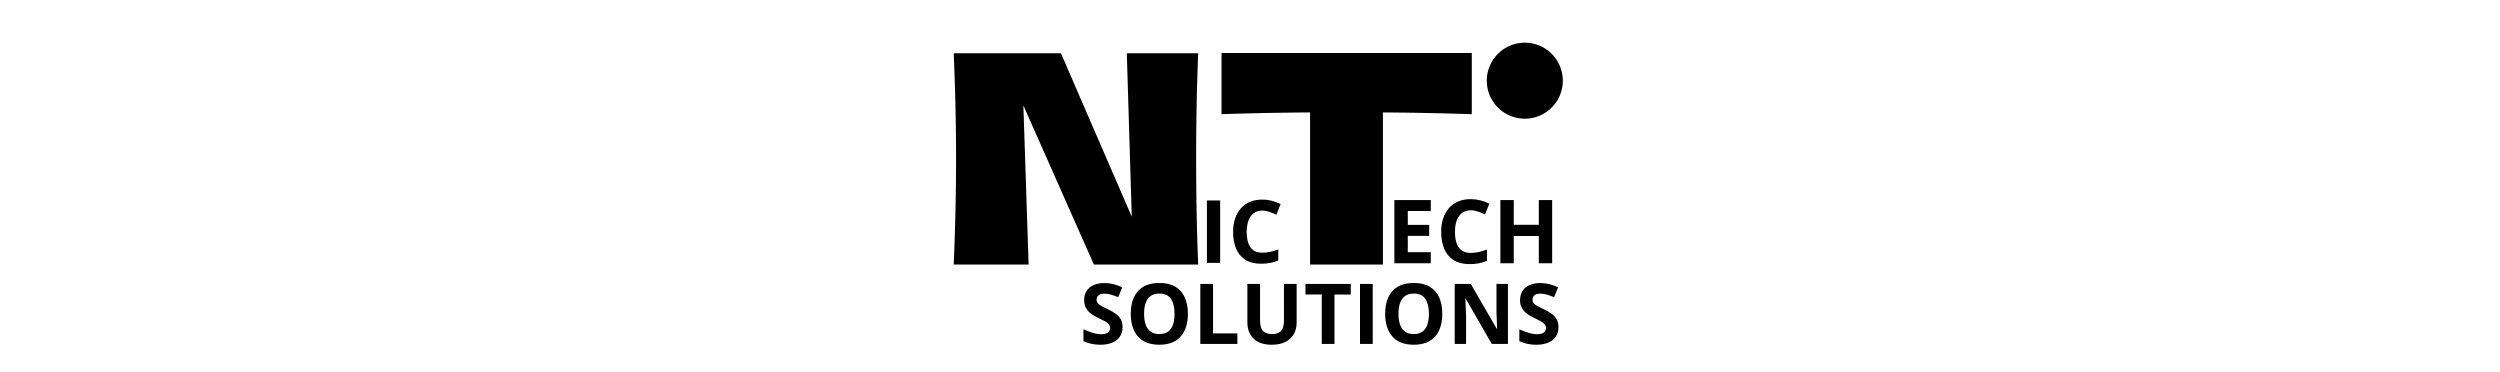
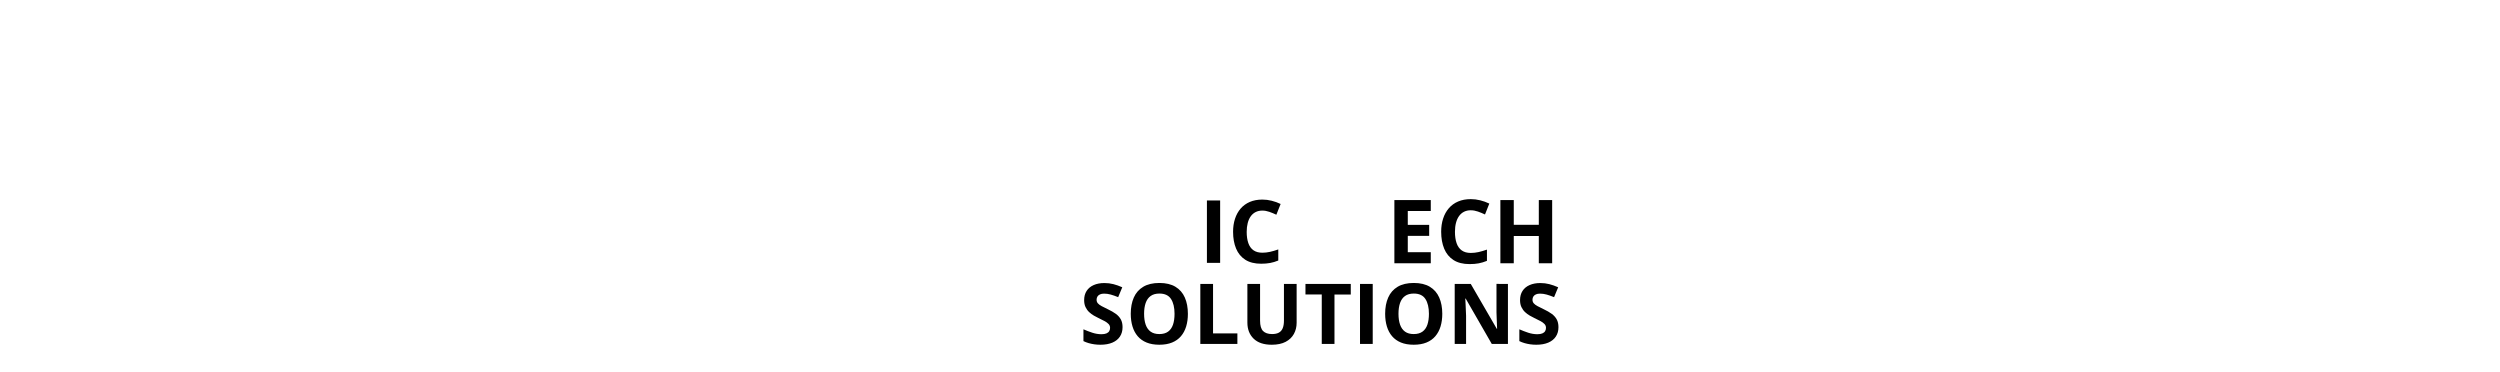
<svg xmlns="http://www.w3.org/2000/svg" xml:space="preserve" width="2000" height="298" data-id="lg_X7IE8l2VhTJsYx4SSU" data-version="1" viewBox="0 0 2000 298">
  <g data-padding="20">
    <g transform="translate(10 5.34)scale(.964)">
      <rect width="507.098" height="293.8" x="548.902" y="-147.842" fill="none" rx="0" ry="0" transform="matrix(.93 0 0 .93 237.28 137.67)" />
-       <path d="M924.737 38.67h59.24q-1.692 40.864-1.692 87.531 0 46.91 1.693 87.774h-86.564L838.898 81.952l4.352 132.022h-62.142q1.934-46.91 1.934-87.774 0-40.622-1.934-87.53h88.982l58.758 135.65Zm286.29-.242v50.778q-37.961-1.21-73.748-1.45v126.218h-60.45V87.754q-36.028.242-73.507 1.45V38.43Zm43.993-8.544a31.54 31.54 0 1 0 0 63.08 31.54 31.54 0 1 0 0-63.08" />
      <rect width="79.238" height="88.14" x="762.832" y="-45.012" fill="none" rx="0" ry="0" transform="matrix(.93 0 0 .93 275.73 191.16)" />
      <path d="M1002.192 212.614h-10.974v-51.783h10.974Zm35.033-43.395q-3.152 0-5.58 1.228-2.427 1.218-4.073 3.525-1.646 2.297-2.493 5.552-.855 3.264-.855 7.338 0 5.487 1.367 9.365t4.23 5.914q2.875 2.037 7.404 2.037 3.153 0 6.324-.707 3.172-.706 6.892-2.018v9.207q-3.441 1.423-6.77 2.037-3.33.623-7.47.623-8.006 0-13.16-3.31-5.15-3.31-7.634-9.282-2.483-5.97-2.483-13.94 0-5.878 1.6-10.77 1.59-4.883 4.669-8.463 3.087-3.57 7.616-5.524 4.539-1.944 10.416-1.944 3.86 0 7.738.967 3.878.977 7.42 2.68l-3.542 8.927q-2.902-1.386-5.84-2.41-2.94-1.032-5.776-1.032" />
      <rect width="162.789" height="89.27" x="721.056" y="-45.577" fill="none" rx="0" ry="0" transform="matrix(.93 0 0 .93 470.07 191.17)" />
      <path d="M1176.993 203.733v9.18h-30.207v-52.444h30.207v9.114h-19.084v11.514h17.754v9.114h-17.754v13.522Zm33.228-34.774q-3.19 0-5.645 1.237-2.464 1.237-4.13 3.571t-2.53 5.627q-.863 3.301-.863 7.43 0 5.562 1.385 9.487 1.377 3.933 4.288 5.99 2.9 2.063 7.495 2.063 3.19 0 6.408-.716 3.209-.716 6.975-2.046v9.328q-3.478 1.432-6.854 2.065-3.367.623-7.57.623-8.11 0-13.327-3.348-5.217-3.357-7.728-9.402t-2.511-14.118q0-5.952 1.618-10.9 1.609-4.956 4.733-8.574 3.116-3.627 7.71-5.599 4.594-1.97 10.546-1.97 3.916 0 7.84.985t7.515 2.706l-3.59 9.04q-2.94-1.395-5.915-2.437t-5.85-1.042m67.509-8.49v52.443h-11.085v-22.636h-20.776v22.636h-11.114V160.47h11.114v20.553h20.776V160.47Z" />
      <rect width="451.434" height="84.75" x="576.734" y="-43.317" fill="none" rx="0" ry="0" transform="matrix(.93 0 0 .93 349.65 259.29)" />
      <path d="M921.2 266.04q0 4.426-2.147 7.69-2.14 3.274-6.25 5.041-4.101 1.777-9.96 1.777-2.586 0-5.06-.344-2.464-.345-4.733-1.005-2.26-.66-4.306-1.655v-9.802q3.543 1.562 7.356 2.827 3.813 1.255 7.56 1.255 2.587 0 4.177-.679 1.58-.679 2.297-1.878.716-1.19.716-2.725 0-1.87-1.265-3.2-1.255-1.33-3.45-2.482-2.204-1.163-4.957-2.484-1.74-.818-3.785-2-2.037-1.17-3.878-2.873-1.841-1.702-3.013-4.138-1.181-2.437-1.181-5.84 0-4.465 2.046-7.627 2.046-3.17 5.84-4.854 3.794-1.693 8.975-1.693 3.887 0 7.412.912 3.524.902 7.365 2.604l-3.404 8.202q-3.44-1.395-6.165-2.157-2.725-.772-5.553-.772-1.971 0-3.366.632t-2.111 1.767q-.716 1.144-.716 2.641 0 1.777 1.04 2.986 1.034 1.21 3.135 2.334 2.093 1.116 5.227 2.622 3.813 1.805 6.52 3.758 2.706 1.962 4.175 4.603 1.46 2.632 1.46 6.557m54.219-11.142q0 5.757-1.432 10.472-1.423 4.715-4.343 8.128-2.911 3.404-7.366 5.227-4.464 1.823-10.565 1.823-6.091 0-10.555-1.823t-7.375-5.227q-2.911-3.413-4.343-8.147t-1.432-10.518q0-7.738 2.539-13.476t7.82-8.9q5.274-3.17 13.42-3.17 8.1 0 13.328 3.17 5.226 3.162 7.765 8.92t2.539 13.521m-36.335 0q0 5.208 1.31 8.975t4.102 5.794q2.79 2.018 7.217 2.018 4.502 0 7.292-2.018 2.79-2.028 4.073-5.794 1.274-3.767 1.274-8.975 0-7.83-2.93-12.332-2.93-4.492-9.634-4.492-4.464 0-7.273 2.028t-4.12 5.784q-1.311 3.767-1.311 9.012m77.423 24.961h-30.755v-49.792h10.556v41.078h20.2Zm38.64-49.792h10.528v32.225q0 5.143-2.27 9.281-2.26 4.14-6.844 6.557-4.575 2.418-11.532 2.418-9.876 0-15.047-5.04-5.18-5.04-5.18-13.356v-32.085h10.528v30.486q0 6.165 2.52 8.65t7.459 2.482q3.468 0 5.635-1.19 2.158-1.19 3.18-3.674 1.024-2.493 1.024-6.334Zm41.935 8.79v41.002h-10.555v-41.003h-13.522v-8.789h37.6v8.79Zm31.74 41.002h-10.553v-49.792h10.555Zm57.726-24.96q0 5.756-1.433 10.471-1.432 4.715-4.343 8.128-2.91 3.404-7.375 5.227t-10.555 1.823q-6.1 0-10.565-1.823-4.455-1.823-7.366-5.227-2.92-3.413-4.343-8.147-1.432-4.733-1.432-10.518 0-7.738 2.54-13.476t7.81-8.9q5.283-3.17 13.42-3.17 8.11 0 13.337 3.17 5.227 3.162 7.766 8.92t2.539 13.521m-36.345 0q0 5.208 1.312 8.975 1.31 3.766 4.1 5.794 2.8 2.018 7.227 2.018 4.492 0 7.282-2.018 2.8-2.028 4.073-5.794 1.274-3.767 1.274-8.975 0-7.83-2.93-12.332-2.93-4.492-9.634-4.492-4.464 0-7.273 2.028t-4.12 5.784q-1.31 3.767-1.31 9.012m90.833-24.83v49.791h-13.42l-21.66-37.665h-.306q.14 2.353.242 4.734l.204 4.752.205 4.753v23.426h-9.44v-49.792h13.317l21.622 37.293h.242q-.065-2.316-.167-4.594t-.186-4.566q-.084-2.279-.158-4.557v-23.576Zm41.925 35.972q0 4.426-2.15 7.69-2.138 3.274-6.25 5.041-4.1 1.777-9.96 1.777-2.584 0-5.058-.344-2.464-.345-4.733-1.005-2.26-.66-4.306-1.655v-9.802q3.543 1.562 7.356 2.827 3.813 1.255 7.56 1.255 2.586 0 4.177-.679 1.58-.679 2.297-1.878.716-1.19.716-2.725 0-1.87-1.265-3.2-1.255-1.33-3.46-2.482-2.194-1.163-4.947-2.484-1.74-.818-3.785-2-2.046-1.17-3.878-2.873-1.842-1.702-3.014-4.138-1.18-2.437-1.18-5.84 0-4.465 2.045-7.627 2.046-3.17 5.84-4.854 3.795-1.693 8.975-1.693 3.878 0 7.403.912 3.534.902 7.375 2.604l-3.404 8.202q-3.44-1.395-6.166-2.157-2.725-.772-5.552-.772-1.972 0-3.367.632t-2.11 1.767q-.717 1.144-.717 2.641 0 1.777 1.042 2.986 1.032 1.21 3.125 2.334 2.102 1.116 5.236 2.622 3.813 1.805 6.519 3.758 2.706 1.962 4.166 4.603 1.47 2.632 1.47 6.557" />
    </g>
    <path fill="transparent" stroke="transparent" d="M721 0h558v298H721z" />
  </g>
</svg>